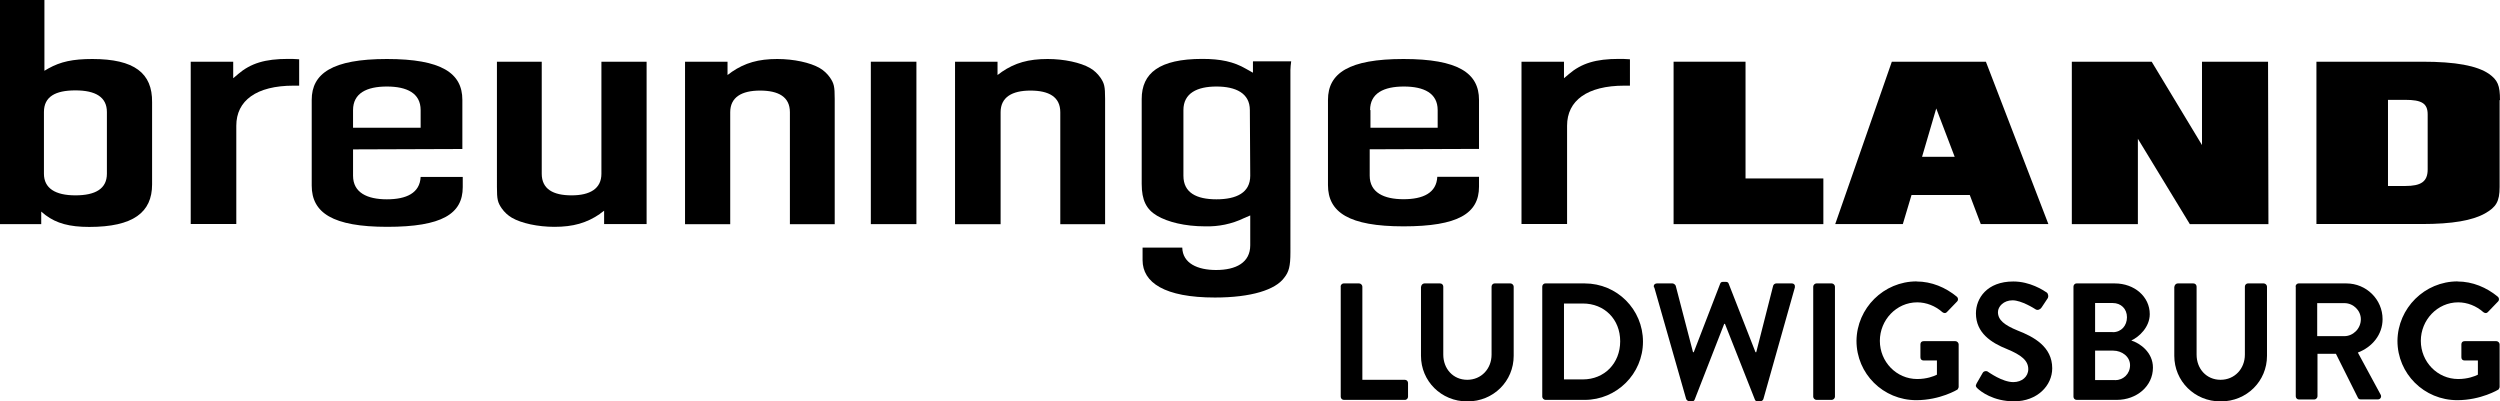
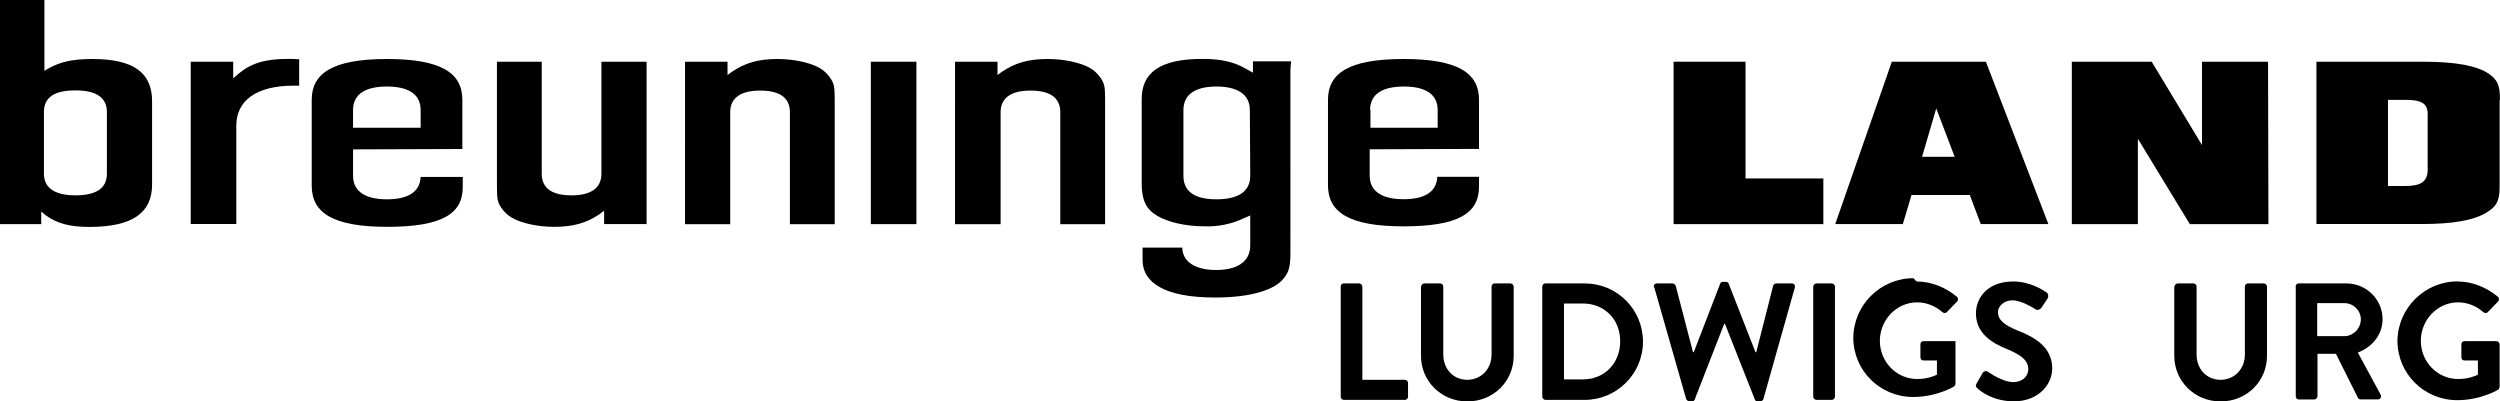
<svg xmlns="http://www.w3.org/2000/svg" id="Ebene_2" data-name="Ebene 2" viewBox="0 0 258.89 41.57">
  <defs>
    <style>
      .cls-1 {
        fill: #000;
        stroke-width: 0px;
      }
    </style>
  </defs>
  <g id="Ebene_1-2" data-name="Ebene 1">
    <g id="Ebene_2-2" data-name="Ebene 2">
      <g id="Ebene_1-2" data-name="Ebene 1-2">
        <polygon class="cls-1" points="90.18 23.21 90.18 6.39 94.9 6.39 94.9 23.21 90.18 23.21" />
-         <path class="cls-1" d="M162.44,7.69c1.34-1.14,2.81-1.59,5.21-1.59.37,0,.61,0,1.14.04v2.73h-.57c-3.87,0-5.94,1.55-5.94,4.15v10.18h-4.72V6.39h4.4v1.71l.49-.41h0Z" />
        <path class="cls-1" d="M24.63,7.69c1.34-1.14,2.81-1.59,5.21-1.59.37,0,.61,0,1.14.04v2.73h-.57c-3.87,0-5.94,1.55-5.94,4.15v10.18h-4.72V6.39h4.4v1.71l.49-.41h0Z" />
        <path class="cls-1" d="M153.16,15.43v-5.09c0-2.77-2.16-4.23-7.82-4.23s-7.82,1.47-7.82,4.23v8.83c0,2.81,2.16,4.27,7.82,4.27s7.82-1.34,7.82-4.11v-1.02h-4.32c-.08,1.67-1.47,2.32-3.5,2.32s-3.5-.69-3.5-2.44v-2.73l11.32-.04h0ZM141.88,11.4c0-1.75,1.42-2.44,3.5-2.44s3.5.69,3.5,2.44v1.83h-6.96v-1.83h-.04Z" />
        <path class="cls-1" d="M103.73,7.45c1.38-.94,2.77-1.34,4.76-1.34,1.71,0,3.42.37,4.4.94.41.24.77.57,1.06.98.41.61.49.9.49,2.2v12.99h-4.64v-11.6c0-1.59-1.18-2.24-3.09-2.24s-3.09.69-3.09,2.24v11.6h-4.72V6.39h4.4v1.38l.45-.33Z" />
        <path class="cls-1" d="M129.75,6.39v1.14l-.73-.41c-1.26-.73-2.61-1.02-4.52-1.02-4.44,0-6.27,1.47-6.27,4.15v8.79c0,1.71.49,2.65,1.59,3.3,1.1.65,2.89,1.1,4.97,1.1,1.38.04,2.77-.24,4.03-.85l.65-.28v3.09c0,1.79-1.47,2.56-3.54,2.56-1.91,0-3.46-.69-3.5-2.32h-4.11v1.3c0,2.32,2.28,3.87,7.49,3.87,3.79,0,6.27-.81,7.17-2.04.49-.61.65-1.18.65-2.65V7.25c0-.28.04-.57.08-.9h-3.95v.04ZM129.47,18.2c0,1.75-1.42,2.44-3.5,2.44s-3.42-.69-3.42-2.44v-6.8c0-1.75,1.42-2.44,3.42-2.44s3.46.69,3.46,2.44l.04,6.8Z" />
        <path class="cls-1" d="M62.13,22.15c-1.38.94-2.77,1.34-4.72,1.34-1.71,0-3.42-.37-4.4-.94-.41-.24-.77-.57-1.06-.98-.41-.61-.49-.9-.49-2.2V6.39h4.64v11.6c0,1.59,1.18,2.24,3.09,2.24s3.09-.69,3.09-2.24V6.39h4.68v16.81h-4.4v-1.38l-.45.33Z" />
        <path class="cls-1" d="M9.57,6.11c-2.04,0-3.3.28-4.56.98l-.41.24V0H0v23.21h4.27v-1.3l.45.37c1.14.85,2.48,1.22,4.52,1.22,4.56,0,6.51-1.51,6.51-4.4v-8.51c.04-3.01-1.83-4.48-6.19-4.48ZM11.07,17.99c0,1.55-1.18,2.24-3.26,2.24s-3.26-.73-3.26-2.24v-6.39c0-1.59,1.18-2.24,3.26-2.24s3.26.69,3.26,2.24v6.39Z" />
        <path class="cls-1" d="M47.88,15.43v-5.09c0-2.77-2.16-4.23-7.82-4.23s-7.78,1.51-7.78,4.23v8.88c0,2.81,2.16,4.27,7.82,4.27s7.82-1.34,7.82-4.11v-1.06h-4.36c-.08,1.67-1.47,2.32-3.5,2.32s-3.5-.69-3.5-2.44v-2.73l11.32-.04h0ZM36.56,11.4c0-1.75,1.42-2.44,3.5-2.44s3.5.69,3.5,2.44v1.83h-7v-1.83Z" />
        <path class="cls-1" d="M75.77,7.45c1.38-.94,2.77-1.34,4.72-1.34,1.71,0,3.42.37,4.4.94.41.24.77.57,1.06.98.41.61.49.9.49,2.2v12.99h-4.64v-11.6c0-1.59-1.18-2.24-3.09-2.24s-3.09.69-3.09,2.24v11.6h-4.68V6.39h4.4v1.38l.45-.33h0Z" />
        <path class="cls-1" d="M205.64,6.39h-9.73l-5.86,16.81h7l.9-3.01h6.03l1.14,3.01h7l-6.47-16.81ZM199.04,16.24l1.47-5.01,1.91,5.01h-3.38Z" />
        <path class="cls-1" d="M258.89,10.38c0-1.55-.24-2.08-1.14-2.73-1.26-.85-3.42-1.26-6.92-1.26h-10.95v16.81h10.91c3.18,0,5.25-.37,6.55-1.1,1.14-.65,1.51-1.22,1.51-2.73v-9h.04ZM251.4,17.55c0,1.26-.69,1.71-2.32,1.71h-1.79v-8.92h1.79c1.71,0,2.32.37,2.32,1.51v5.7Z" />
        <polygon class="cls-1" points="180.76 6.39 180.76 18.48 188.82 18.48 188.82 23.21 173.31 23.21 173.31 6.39 180.76 6.39" />
        <polygon class="cls-1" points="222.82 6.39 228.03 15.02 228.03 6.39 234.87 6.39 234.91 23.21 226.77 23.21 221.39 14.37 221.39 23.21 214.55 23.21 214.55 6.39 222.82 6.39" />
      </g>
      <g>
        <path class="cls-1" d="M138.83,29.68c0-.16.12-.33.33-.33h1.59c.16,0,.33.16.33.33v9.65h4.4c.2,0,.33.16.33.33v1.42c0,.16-.12.33-.33.33h-6.31c-.2,0-.33-.16-.33-.33v-11.4h0Z" />
        <path class="cls-1" d="M147.17,29.68c0-.16.16-.33.33-.33h1.63c.2,0,.33.16.33.33v7.04c0,1.47,1.02,2.61,2.48,2.61s2.52-1.14,2.52-2.61v-7.04c0-.16.12-.33.33-.33h1.63c.16,0,.33.16.33.33v7.17c0,2.61-2.08,4.72-4.8,4.72s-4.8-2.12-4.8-4.72v-7.17h.04Z" />
        <path class="cls-1" d="M159.71,29.68c0-.16.12-.33.33-.33h4.07c3.34,0,6.03,2.69,6.03,6.03s-2.73,6.03-6.03,6.03h-4.07c-.16,0-.33-.16-.33-.33v-11.4ZM163.91,39.29c2.24,0,3.87-1.67,3.87-3.95s-1.63-3.91-3.87-3.91h-1.95v7.86h1.95Z" />
        <path class="cls-1" d="M171.28,29.76c-.08-.24.08-.41.33-.41h1.59c.12,0,.28.12.33.24l1.79,6.88h.08l2.73-7.08c.04-.12.12-.2.28-.2h.33c.16,0,.24.08.28.2l2.77,7.08h.08l1.75-6.88c.04-.12.16-.24.33-.24h1.59c.24,0,.37.16.33.41l-3.26,11.56c-.04.12-.16.24-.33.24h-.28c-.16,0-.24-.08-.28-.2l-3.09-7.82h-.08l-3.05,7.82c-.04.12-.12.2-.28.2h-.28c-.12,0-.28-.12-.33-.24l-3.3-11.56Z" />
        <path class="cls-1" d="M187.77,29.68c0-.16.16-.33.33-.33h1.59c.16,0,.33.16.33.33v11.4c0,.16-.16.33-.33.33h-1.59c-.16,0-.33-.16-.33-.33v-11.4Z" />
-         <path class="cls-1" d="M198.47,29.15c1.55,0,3.01.61,4.19,1.59.12.12.16.33,0,.49l-1.06,1.1c-.12.12-.28.12-.45,0-.73-.65-1.67-1.02-2.61-1.02-2.16,0-3.87,1.83-3.87,3.99s1.71,3.95,3.87,3.95c.98,0,1.71-.28,2.04-.45v-1.47h-1.38c-.2,0-.33-.12-.33-.33v-1.34c0-.2.12-.33.33-.33h3.3c.16,0,.33.16.33.33v4.4c0,.12-.08.2-.12.28,0,0-1.79,1.1-4.27,1.1-3.42,0-6.19-2.73-6.19-6.15.04-3.38,2.81-6.15,6.23-6.15Z" />
+         <path class="cls-1" d="M198.47,29.15c1.55,0,3.01.61,4.19,1.59.12.12.16.33,0,.49l-1.06,1.1c-.12.12-.28.12-.45,0-.73-.65-1.67-1.02-2.61-1.02-2.16,0-3.87,1.83-3.87,3.99s1.71,3.95,3.87,3.95c.98,0,1.71-.28,2.04-.45v-1.47h-1.38c-.2,0-.33-.12-.33-.33v-1.34c0-.2.12-.33.33-.33h3.3v4.4c0,.12-.08.2-.12.28,0,0-1.79,1.1-4.27,1.1-3.42,0-6.19-2.73-6.19-6.15.04-3.38,2.81-6.15,6.23-6.15Z" />
        <path class="cls-1" d="M204.7,39.69l.61-1.06c.12-.24.45-.24.57-.12.08.04,1.47,1.06,2.61,1.06.9,0,1.55-.57,1.55-1.34,0-.9-.73-1.47-2.2-2.08-1.63-.65-3.22-1.67-3.22-3.7,0-1.55,1.14-3.3,3.87-3.3,1.75,0,3.09.9,3.46,1.14.16.12.2.41.12.57l-.65.98c-.12.2-.41.33-.61.2-.12-.08-1.47-.94-2.4-.94s-1.51.65-1.51,1.22c0,.81.65,1.34,2.04,1.91,1.67.65,3.58,1.67,3.58,3.91,0,1.79-1.55,3.42-3.95,3.42-2.16,0-3.46-1.02-3.79-1.34-.16-.16-.24-.24-.08-.53Z" />
-         <path class="cls-1" d="M214.72,29.68c0-.16.12-.33.33-.33h3.95c2.04,0,3.62,1.38,3.62,3.18,0,1.34-1.1,2.36-1.91,2.73.9.28,2.24,1.22,2.24,2.81,0,1.91-1.67,3.34-3.75,3.34h-4.15c-.2,0-.33-.16-.33-.33v-11.4ZM218.79,34.4c.9,0,1.47-.69,1.47-1.55s-.61-1.47-1.47-1.47h-1.83v3.01h1.83ZM219.03,39.37c.85,0,1.55-.65,1.55-1.55s-.85-1.51-1.75-1.51h-1.87v3.05h2.08Z" />
        <path class="cls-1" d="M225.18,29.68c0-.16.16-.33.33-.33h1.63c.2,0,.33.16.33.33v7.04c0,1.47,1.02,2.61,2.48,2.61s2.52-1.14,2.52-2.61v-7.04c0-.16.12-.33.33-.33h1.63c.16,0,.33.16.33.33v7.17c0,2.61-2.08,4.72-4.8,4.72s-4.8-2.12-4.8-4.72v-7.17h.04Z" />
        <path class="cls-1" d="M237.72,29.68c0-.16.12-.33.33-.33h4.93c2.08,0,3.75,1.67,3.75,3.7,0,1.59-1.06,2.89-2.56,3.46l2.36,4.36c.12.2,0,.49-.28.49h-1.79c-.16,0-.24-.08-.28-.16l-2.28-4.56h-1.91v4.4c0,.16-.16.33-.33.33h-1.59c-.2,0-.33-.16-.33-.33v-11.36h0ZM242.77,34.81c.9,0,1.71-.77,1.71-1.75,0-.9-.77-1.67-1.71-1.67h-2.81v3.42h2.81Z" />
        <path class="cls-1" d="M254.49,29.15c1.55,0,3.01.61,4.19,1.59.12.12.16.33,0,.49l-1.06,1.1c-.12.12-.28.12-.45,0-.73-.65-1.67-1.02-2.61-1.02-2.16,0-3.87,1.83-3.87,3.99s1.71,3.95,3.87,3.95c.98,0,1.71-.28,2.04-.45v-1.47h-1.38c-.2,0-.33-.12-.33-.33v-1.34c0-.2.12-.33.33-.33h3.3c.16,0,.33.16.33.33v4.4c0,.12-.08.2-.12.28,0,0-1.79,1.1-4.27,1.1-3.42,0-6.19-2.73-6.19-6.15.04-3.38,2.81-6.15,6.23-6.15Z" />
      </g>
    </g>
  </g>
</svg>